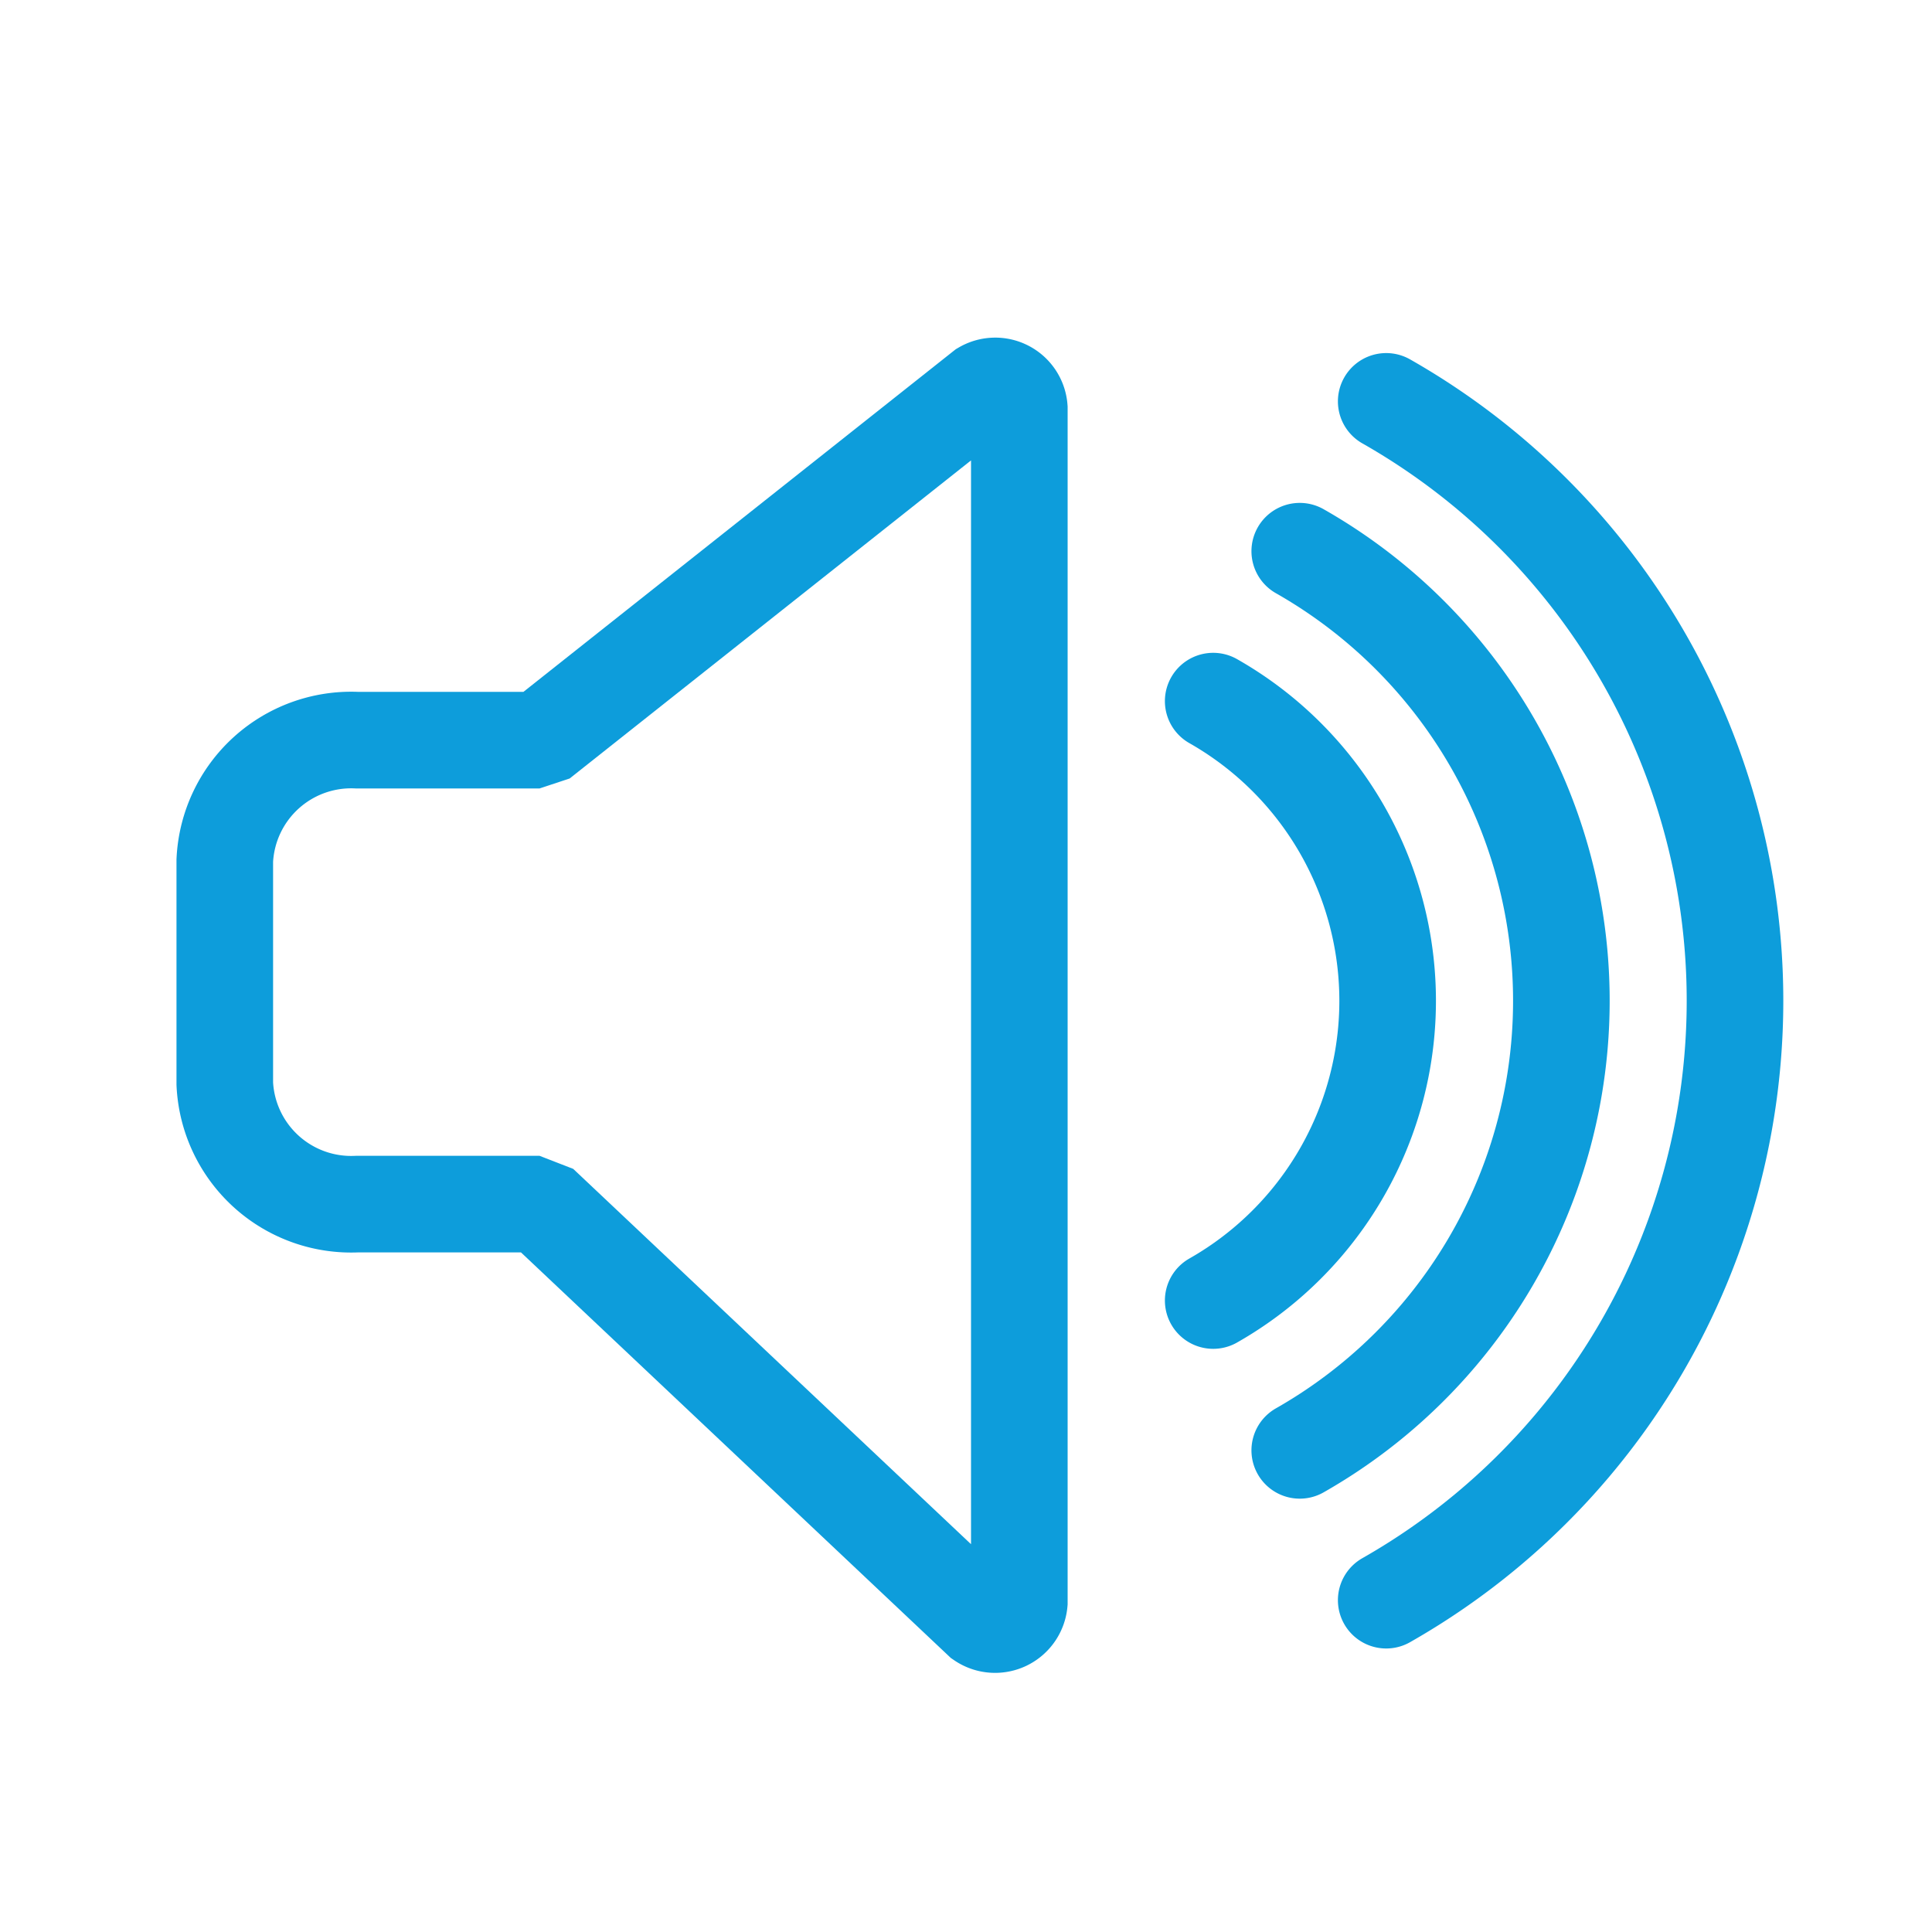
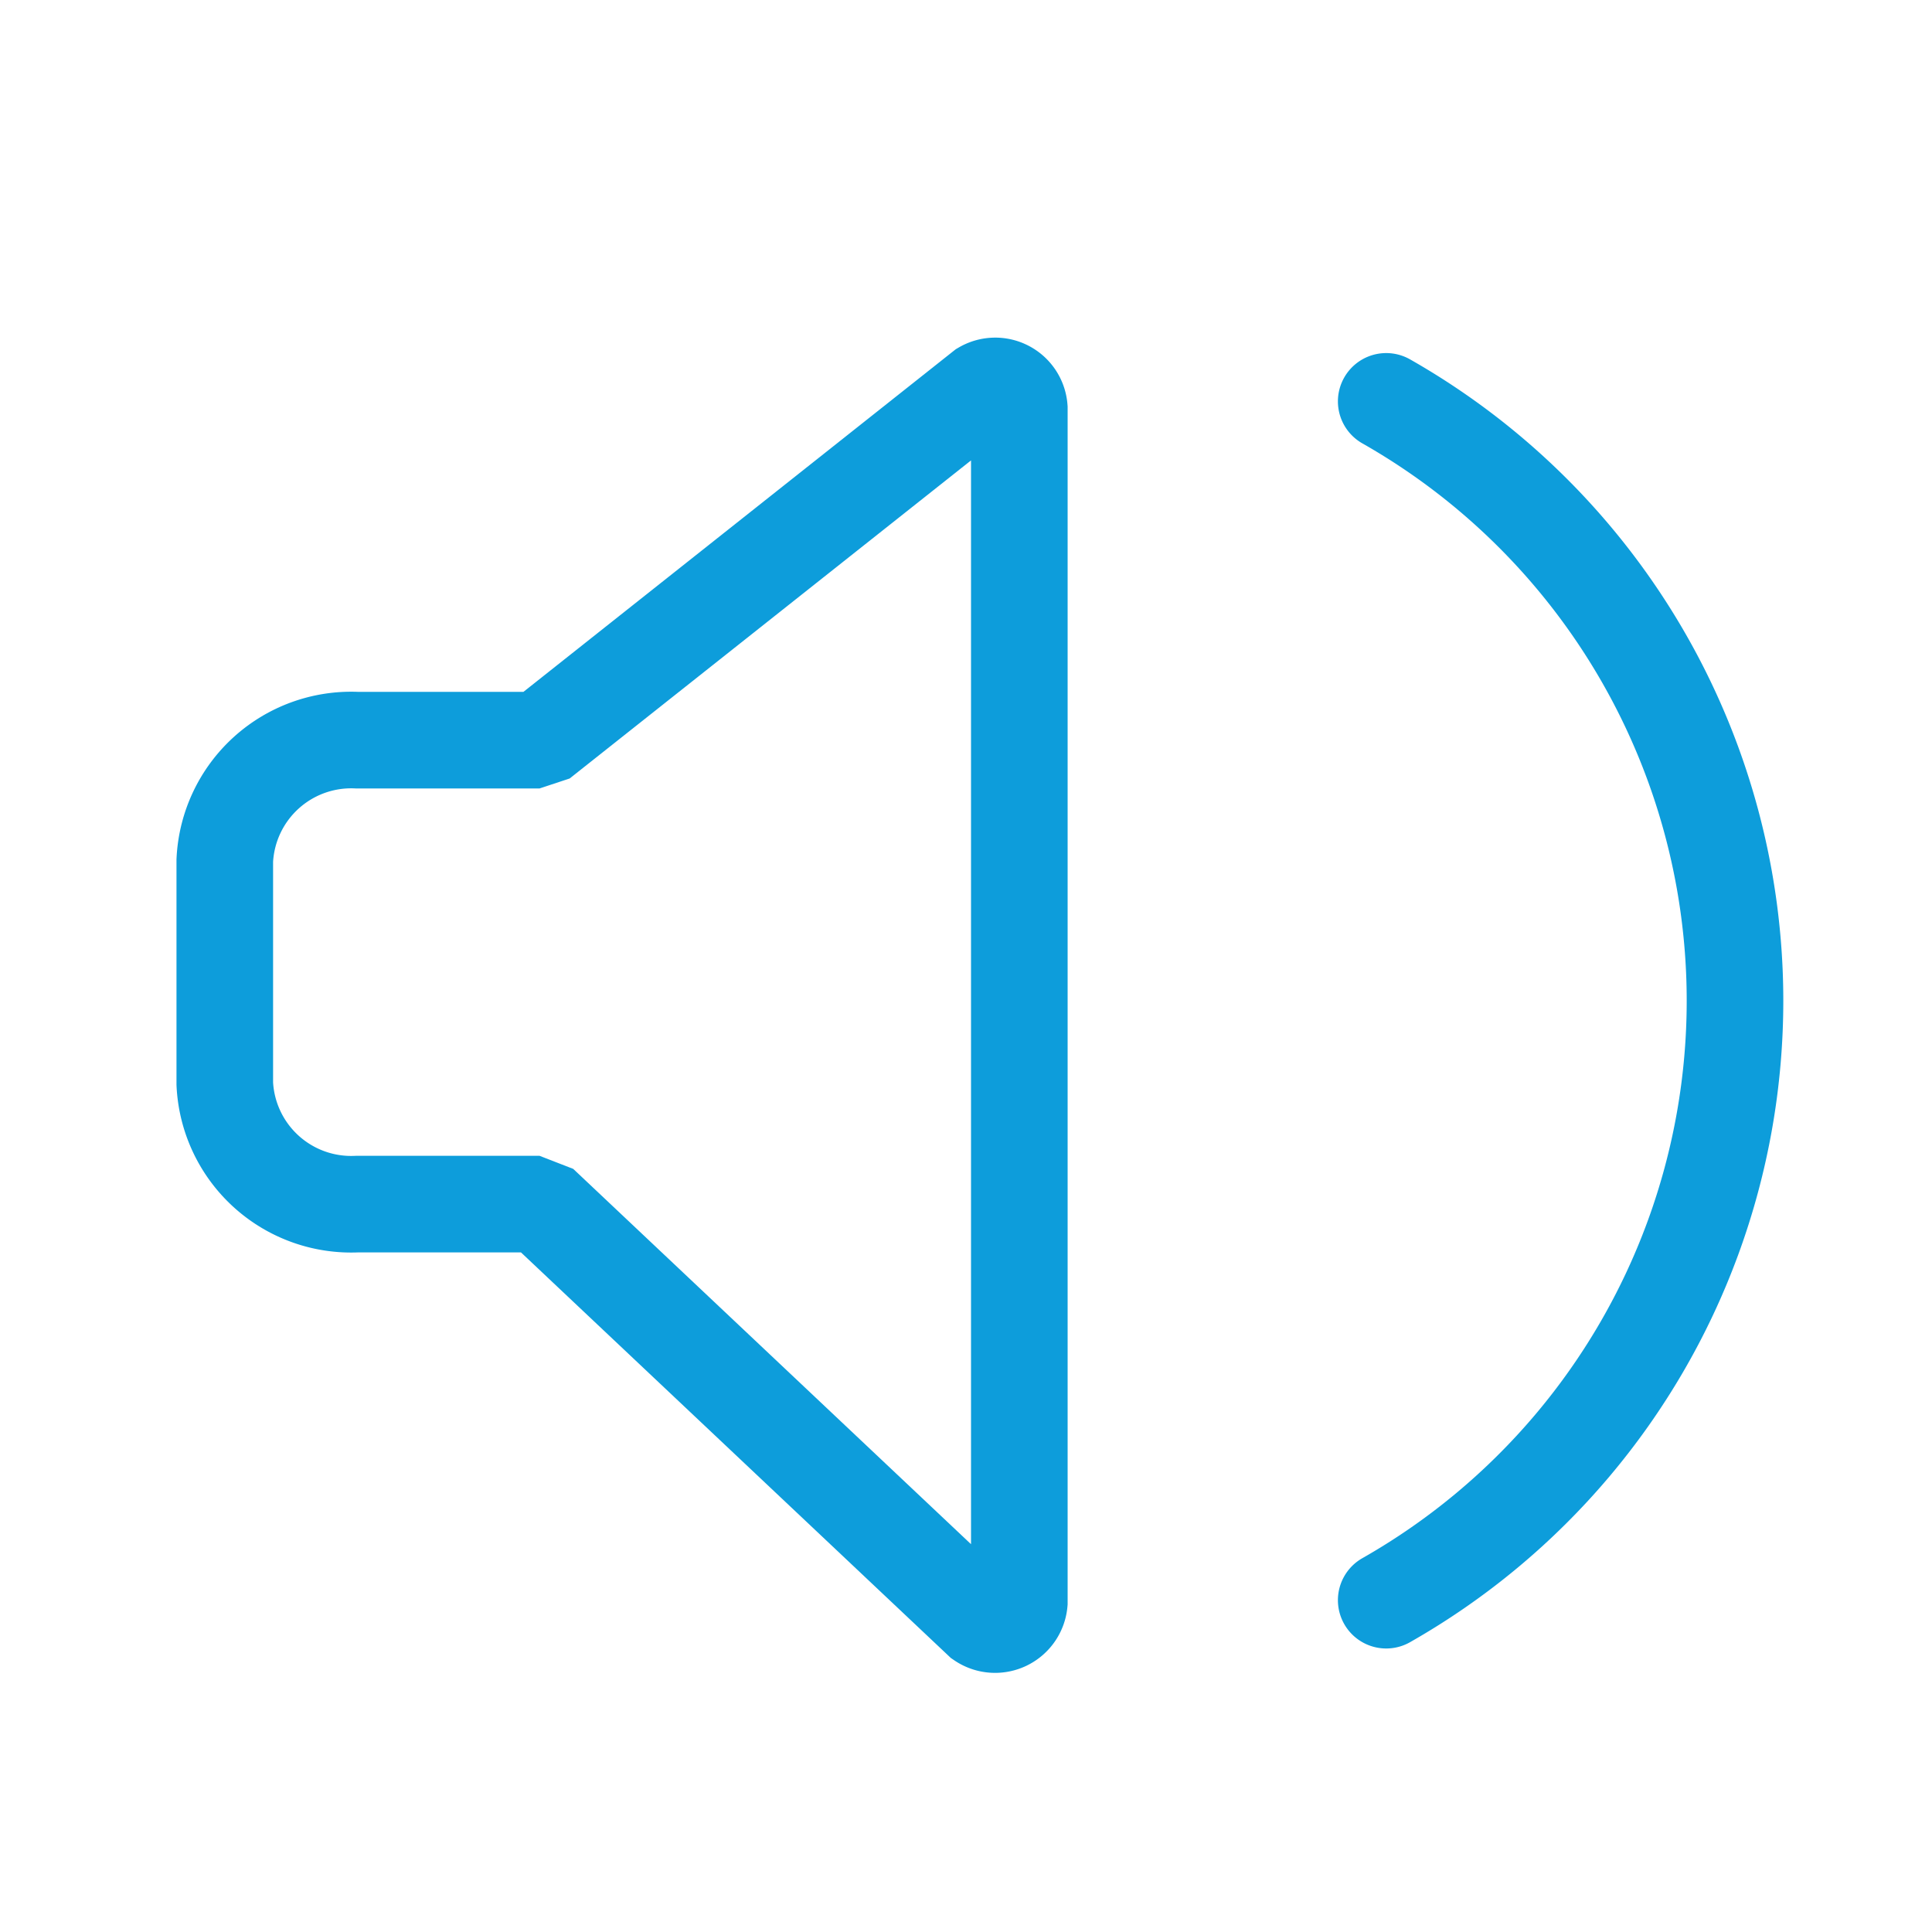
<svg xmlns="http://www.w3.org/2000/svg" height="20" viewBox="0 0 20 20" width="20">
  <g fill="none" stroke="#0d9ddb" stroke-miterlimit="10">
    <path d="m5.505 7.662h-1.811a1.31 1.31 0 0 0 -1.367 1.246v2.311a1.31 1.31 0 0 0 1.367 1.246h1.798l.17.066 4.496 4.242a.252.252 0 0 0 .394-.185v-12.362a.25.25 0 0 0 -.375-.197l-4.521 3.583z" />
    <g stroke-linecap="round">
      <path d="m14.35 4.155a7.137 7.137 0 0 1 0 12.41" />
-       <path d="m13.455 15.014a5.353 5.353 0 0 0 0-9.308" />
-       <path d="m12.559 13.463a3.568 3.568 0 0 0 0-6.205" />
    </g>
  </g>
</svg>